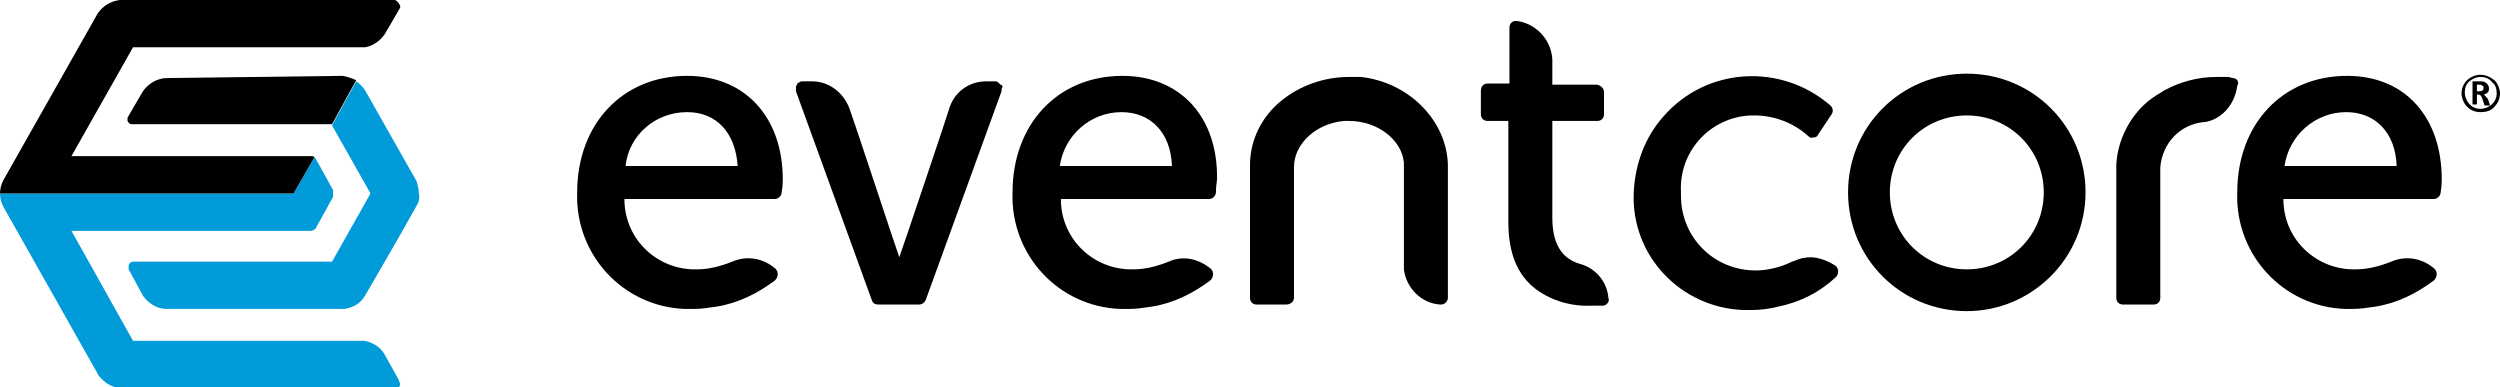
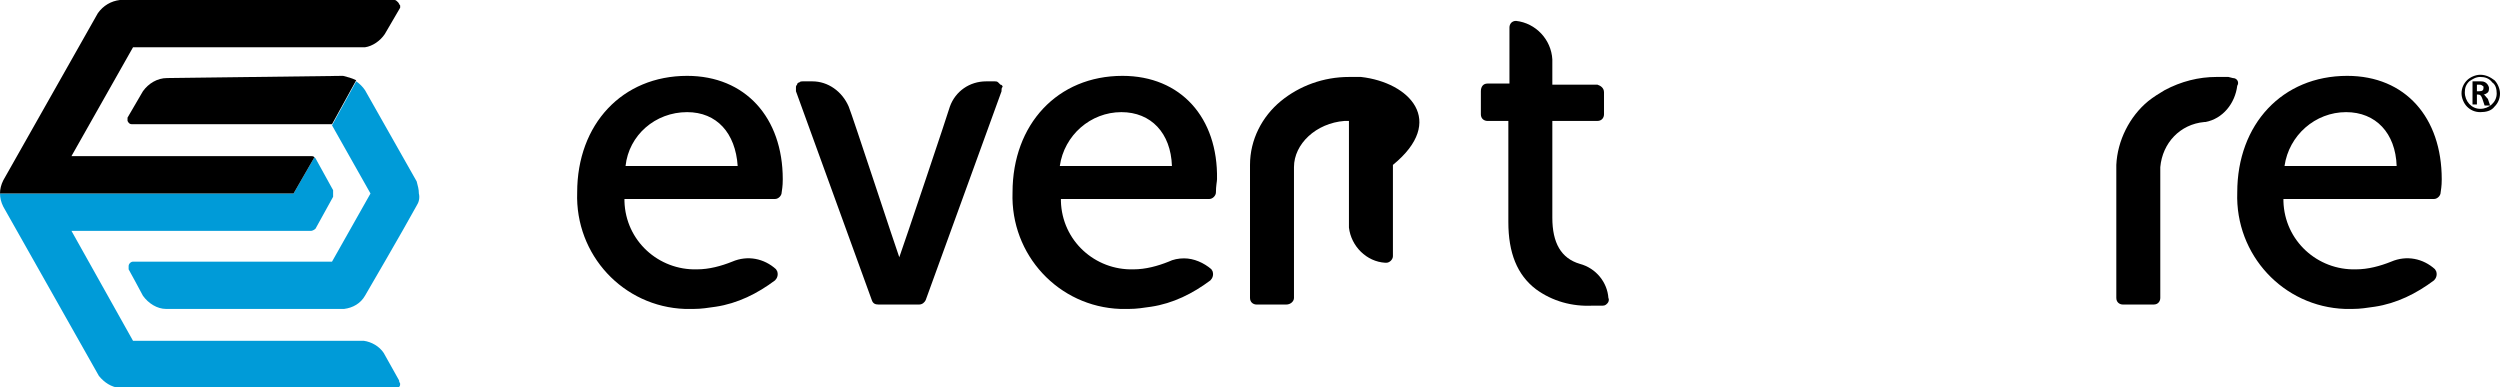
<svg xmlns="http://www.w3.org/2000/svg" version="1.1" id="Layer_1" x="0px" y="0px" viewBox="0 0 227.4 35.2" style="enable-background:new 0 0 227.4 35.2;" xml:space="preserve">
  <style type="text/css">
	.st0{fill:#009BD8;}
</style>
  <title>eventcore_logo_white_rgb</title>
  <path d="M62.5,6.9c-5.9,0-10,4.4-10,10.6c-0.2,5.7,4.2,10.4,9.8,10.6c0.3,0,0.5,0,0.8,0c0.7,0,1.3-0.1,2-0.2c2-0.3,3.8-1.2,5.4-2.4  c0.2-0.2,0.3-0.5,0.2-0.8c0-0.1-0.1-0.1-0.1-0.2c-1.1-1-2.6-1.3-4-0.7c-1,0.4-2.1,0.7-3.2,0.7c-3.5,0.1-6.5-2.6-6.6-6.2  c0-0.1,0-0.1,0-0.2h13.7c0.3,0,0.6-0.3,0.6-0.6c0.1-0.6,0.1-1,0.1-1.2C71.2,10.7,67.8,6.9,62.5,6.9z M62.5,10.2  c2.7,0,4.4,1.9,4.6,4.9H56.9C57.2,12.3,59.6,10.2,62.5,10.2z" />
  <path d="M102.1,6.9c-5.9,0-10,4.4-10,10.6c-0.2,5.7,4.2,10.4,9.8,10.6c0.3,0,0.5,0,0.8,0c0.7,0,1.3-0.1,2-0.2c2-0.3,3.8-1.2,5.4-2.4  c0.2-0.2,0.3-0.5,0.2-0.8c0-0.1-0.1-0.1-0.1-0.2c-0.7-0.6-1.6-1-2.5-1c-0.5,0-1,0.1-1.4,0.3c-1,0.4-2.1,0.7-3.2,0.7  c-3.5,0.1-6.5-2.6-6.6-6.2c0-0.1,0-0.1,0-0.2H110c0.3,0,0.6-0.3,0.6-0.6c0-0.6,0.1-1,0.1-1.2C110.8,10.7,107.4,6.9,102.1,6.9z   M102,10.2c2.7,0,4.5,1.9,4.6,4.9H96.4C96.8,12.3,99.2,10.2,102,10.2z" />
  <path d="M91.2,7.9L91.2,7.9c0-0.1-0.1-0.2-0.2-0.2c-0.1-0.1-0.1-0.1-0.2-0.2c-0.1-0.1-0.2-0.1-0.3-0.1h-0.8c-1.5,0-2.8,0.9-3.3,2.3  c0,0.1-4.3,12.9-4.6,13.7c-0.3-0.8-4.3-13-4.6-13.7c-0.6-1.4-1.9-2.3-3.3-2.3H73c-0.1,0-0.2,0-0.3,0.1c-0.1,0-0.2,0.1-0.2,0.2  c0,0-0.1,0.1-0.1,0.2v0.1V8c0,0.1,0,0.1,0,0.2v0.1l0,0l6.9,19c0.1,0.3,0.3,0.4,0.6,0.4h3.7c0.3,0,0.5-0.2,0.6-0.4l6.9-19V8.2v0  C91.1,8.1,91.1,8,91.2,7.9L91.2,7.9z" />
-   <path d="M123.8,7c-0.4,0-0.8,0-1.1,0c-2.3,0-4.5,0.8-6.2,2.2c-1.7,1.4-2.8,3.5-2.8,5.8c0,0.1,0,0.1,0,0.2c0,0.1,0,0.1,0,0.2v11.7  c0,0.4,0.3,0.6,0.6,0.6h2.7c0.4,0,0.7-0.3,0.7-0.6c0,0,0,0,0,0V15.2c0-2.1,2-4,4.6-4.2c0.1,0,0.3,0,0.4,0c2.6,0,4.8,1.7,5,3.8  c0,0.2,0,0.3,0,0.6v8.5c0,0,0,0.1,0,0.2s0,0.2,0,0.2s0,0.2,0,0.2l0,0c0.2,1.7,1.6,3.1,3.3,3.2h0.1c0.3,0,0.6-0.3,0.6-0.6  c0,0,0,0,0,0V15.3c0,0,0-0.1,0-0.2V15C131.6,11,128.2,7.5,123.8,7z" />
+   <path d="M123.8,7c-0.4,0-0.8,0-1.1,0c-2.3,0-4.5,0.8-6.2,2.2c-1.7,1.4-2.8,3.5-2.8,5.8c0,0.1,0,0.1,0,0.2c0,0.1,0,0.1,0,0.2v11.7  c0,0.4,0.3,0.6,0.6,0.6h2.7c0.4,0,0.7-0.3,0.7-0.6c0,0,0,0,0,0V15.2c0-2.1,2-4,4.6-4.2c0.1,0,0.3,0,0.4,0c0,0.2,0,0.3,0,0.6v8.5c0,0,0,0.1,0,0.2s0,0.2,0,0.2s0,0.2,0,0.2l0,0c0.2,1.7,1.6,3.1,3.3,3.2h0.1c0.3,0,0.6-0.3,0.6-0.6  c0,0,0,0,0,0V15.3c0,0,0-0.1,0-0.2V15C131.6,11,128.2,7.5,123.8,7z" />
  <path d="M143.7,24c-1.7-0.5-2.5-1.9-2.5-4.2V11h4.1c0.4,0,0.6-0.3,0.6-0.6v-2c0-0.4-0.3-0.6-0.6-0.7h-4.1V5.4  c-0.1-1.8-1.5-3.3-3.3-3.5c-0.4,0-0.6,0.3-0.6,0.6v5.1h-2c-0.4,0-0.6,0.3-0.6,0.7v2.1c0,0.4,0.3,0.6,0.6,0.6h1.9v9.2  c0,2.8,0.8,4.8,2.5,6.1c1.5,1.1,3.3,1.6,5.2,1.5c0.3,0,0.6,0,0.9,0c0.2,0,0.3-0.1,0.4-0.2c0.1-0.1,0.2-0.3,0.1-0.5  C146.2,25.7,145.2,24.4,143.7,24z" />
-   <path d="M178.9,6.7c-6,0-10.8,4.8-10.8,10.8s4.8,10.8,10.8,10.8c5.9,0,10.8-4.8,10.8-10.8C189.7,11.5,184.9,6.7,178.9,6.7z   M178.9,24.5c-3.9,0-7-3.1-7-7s3.1-7,7-7s7,3.1,7,7S182.8,24.5,178.9,24.5C178.9,24.5,178.9,24.5,178.9,24.5z" />
  <path d="M213.5,6.9c-5.9,0-10,4.4-10,10.6c-0.2,5.7,4.2,10.4,9.8,10.6c0.2,0,0.5,0,0.7,0c0.7,0,1.3-0.1,2-0.2c2-0.3,3.8-1.2,5.4-2.4  c0.2-0.2,0.3-0.5,0.2-0.8c0-0.1-0.1-0.1-0.1-0.2c-1.1-1-2.6-1.3-4-0.7c-1,0.4-2.1,0.7-3.2,0.7c-3.5,0.1-6.5-2.6-6.6-6.2  c0-0.1,0-0.1,0-0.2h13.7c0.3,0,0.6-0.3,0.6-0.6c0.1-0.6,0.1-1,0.1-1.2C222.1,10.7,218.8,6.9,213.5,6.9z M213.4,10.2  c2.7,0,4.5,1.9,4.6,4.9h-10.2C208.2,12.3,210.6,10.2,213.4,10.2z" />
-   <path d="M164.7,23.4c-0.5,0-1,0.1-1.4,0.3l-0.3,0.1c-1,0.5-2.2,0.8-3.3,0.8c-3.8,0-6.8-3-6.8-6.8c0-0.1,0-0.2,0-0.3  c-0.2-3.7,2.6-6.8,6.3-7c0.1,0,0.3,0,0.4,0c1.8,0,3.6,0.7,4.9,1.9c0.1,0.1,0.3,0.2,0.4,0.1h0.1c0.2,0,0.3-0.1,0.4-0.3l1.2-1.8  c0.2-0.3,0.1-0.6-0.1-0.8c-4.5-3.9-11.3-3.5-15.2,1c-1.7,1.9-2.6,4.4-2.7,7c-0.2,5.7,4.3,10.4,10,10.6c0.2,0,0.5,0,0.7,0  c0.8,0,1.6-0.1,2.4-0.3c2-0.4,3.8-1.3,5.3-2.7c0.1-0.1,0.2-0.3,0.2-0.5c0-0.2-0.1-0.4-0.2-0.5C166.4,23.8,165.5,23.4,164.7,23.4z" />
  <path d="M203.1,7.1L203.1,7.1L202.7,7c-0.4,0-0.7,0-1.1,0c-1.6,0-3.2,0.4-4.7,1.2c-0.5,0.3-1,0.6-1.5,1c-1.7,1.4-2.8,3.6-2.9,5.8  c0,0.1,0,0.1,0,0.2s0,0.1,0,0.2v11.7c0,0.4,0.3,0.6,0.6,0.6h2.8c0.4,0,0.6-0.3,0.6-0.6V15.2c0.2-2.2,1.8-3.9,4-4.1h0.1  c1.6-0.3,2.7-1.7,2.9-3.3C203.7,7.5,203.5,7.1,203.1,7.1z" />
  <path class="st0" d="M30.2,11.4L30.2,11.4l3.5,6.2l-3.5,6.2H12.1c-0.2,0-0.4,0.2-0.4,0.4l0,0c0,0,0,0.1,0,0.1c0,0.1,0,0.1,0,0.2l0,0  c0,0,1.1,2,1.3,2.4c0.5,0.7,1.3,1.2,2.1,1.2h16.2c0.8-0.1,1.5-0.5,1.9-1.2c0,0,3.5-6,4.7-8.2c0.2-0.3,0.3-0.7,0.2-1.1  c0-0.4-0.1-0.7-0.2-1.1l-4.7-8.3c-0.2-0.3-0.5-0.6-0.8-0.8" />
  <path class="st0" d="M36.3,34.6L36.3,34.6l-1.4-2.5c-0.4-0.6-1.1-1-1.8-1.1c-0.1,0-0.2,0-0.3,0H12.1L6.5,21h21.8  c0.1,0,0.3-0.1,0.4-0.2l1.6-2.9l0-0.1c0-0.1,0-0.1,0-0.2c0-0.1,0-0.1,0-0.2v-0.1l-1.6-2.9c-0.1-0.1-0.1-0.1-0.1-0.1l-1.9,3.3L0,17.6  c0,0.4,0.1,0.8,0.3,1.2l8.7,15.4c0.5,0.6,1.1,1,1.9,1.1h25.1c0.1,0,0.1-0.1,0.2-0.1l0.1,0l0,0c0.1-0.1,0.1-0.2,0.1-0.3  C36.3,34.7,36.3,34.7,36.3,34.6L36.3,34.6z" />
  <path d="M15.2,7.1c-0.9,0-1.7,0.5-2.2,1.2l-1.4,2.4l0,0c0,0,0,0.1,0,0.1c0,0.1,0,0.1,0,0.2l0,0c0.1,0.2,0.2,0.3,0.4,0.3h18.2l2.2-4  c-0.4-0.2-0.8-0.3-1.2-0.4L15.2,7.1z" />
  <path d="M36.2,0.2C36.1,0.1,36,0,35.9,0h-25c-0.8,0.1-1.5,0.5-2,1.2L0.3,16.4C0.1,16.8,0,17.2,0,17.6l0,0h26.7l1.9-3.3l0,0  c-0.1-0.1-0.2-0.1-0.3-0.1H6.5l5.6-9.9h20.8h0.3c0.7-0.1,1.4-0.6,1.8-1.2l1.4-2.4l0,0c0-0.1,0-0.1,0-0.2C36.3,0.4,36.3,0.3,36.2,0.2  z" />
  <path d="M225.6,10.2c-0.5,0-0.9-0.2-1.2-0.5c-0.3-0.3-0.5-0.8-0.5-1.2c0-0.5,0.2-0.9,0.5-1.2c0.3-0.3,0.8-0.5,1.2-0.5  c0.5,0,0.9,0.2,1.3,0.5c0.3,0.3,0.5,0.8,0.5,1.2c0,0.5-0.2,0.9-0.5,1.2C226.6,10.1,226.1,10.2,225.6,10.2z M225.6,7  c-0.4,0-0.7,0.2-1,0.4c-0.3,0.3-0.4,0.6-0.4,1c0,0.8,0.6,1.5,1.4,1.5c0.8,0,1.5-0.6,1.5-1.4c0-0.4-0.1-0.8-0.4-1  C226.4,7.1,226,7,225.6,7L225.6,7z M226.5,9.6H226L225.8,9c-0.1-0.3-0.2-0.4-0.4-0.4h-0.1v0.9h-0.4V7.4h0.7c0.2,0,0.4,0,0.6,0.2  c0.1,0.1,0.2,0.3,0.2,0.4c0,0.1,0,0.3-0.1,0.4c-0.1,0.1-0.3,0.2-0.4,0.2l0,0c0.1,0,0.2,0.2,0.4,0.4L226.5,9.6z M225.3,7.7v0.6h0.2  c0.3,0,0.4-0.1,0.4-0.3c0-0.1,0-0.2-0.1-0.2c-0.1-0.1-0.2-0.1-0.3-0.1H225.3z" />
</svg>